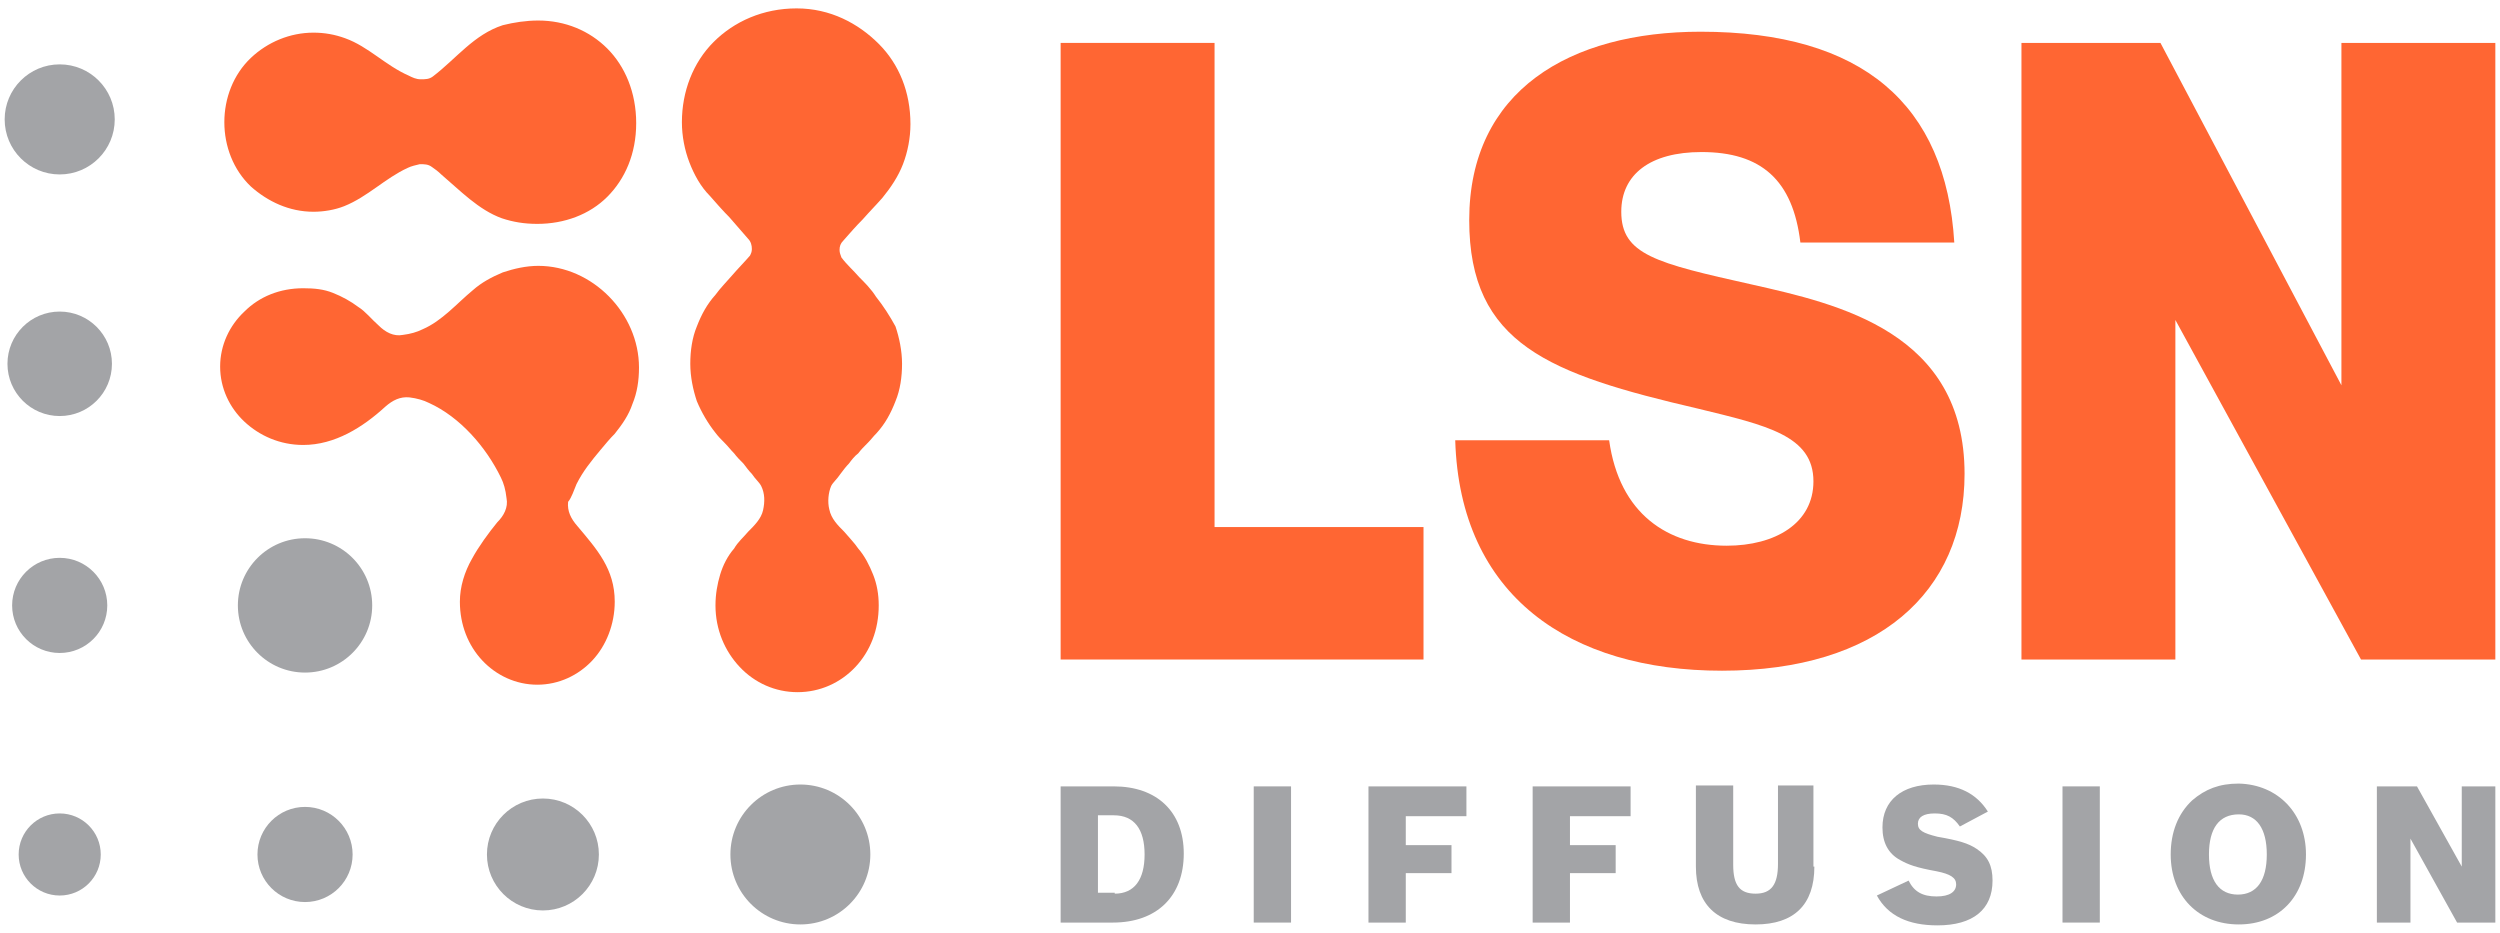
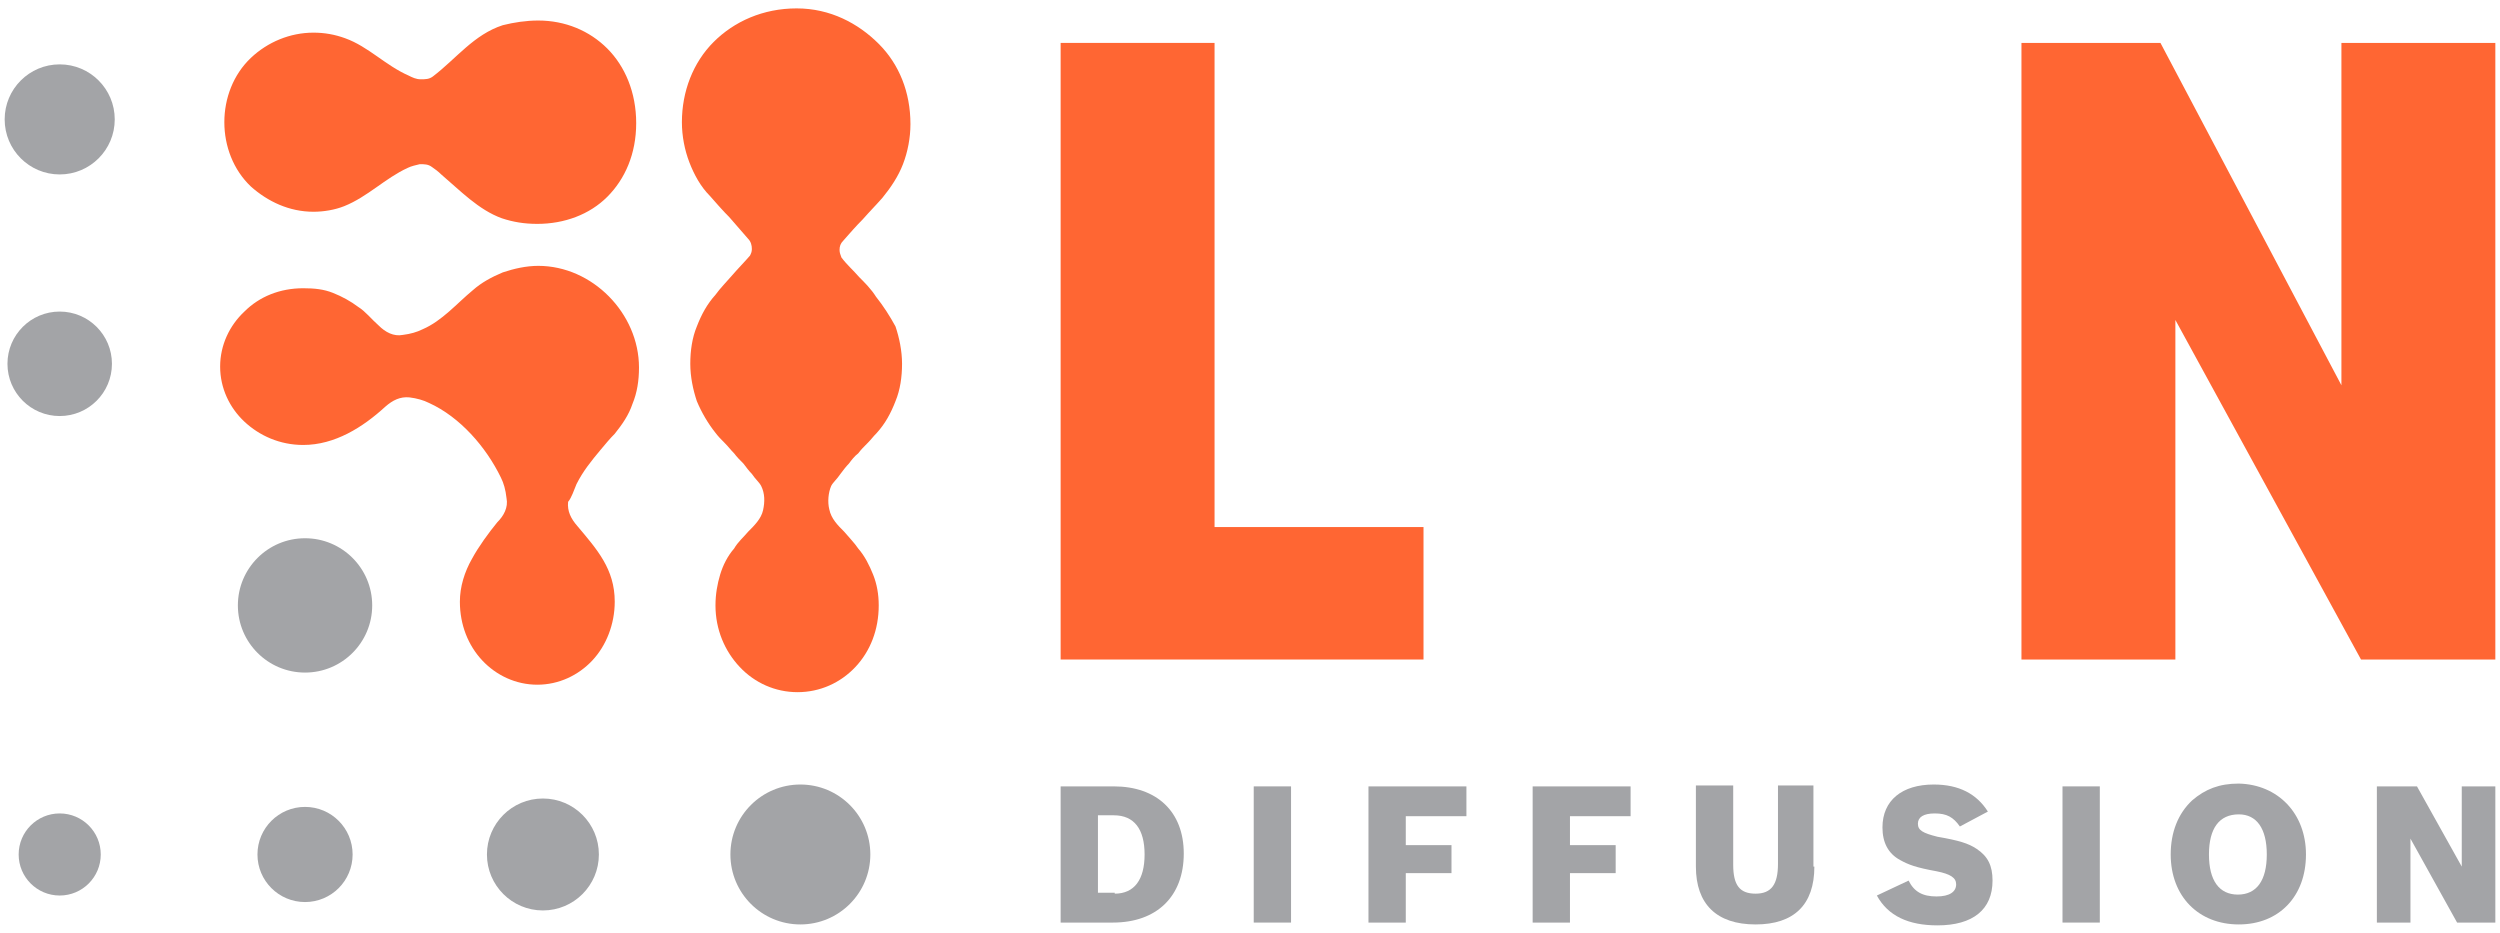
<svg xmlns="http://www.w3.org/2000/svg" version="1.1" id="Layer_1" x="0px" y="0px" viewBox="0 0 268 100" style="enable-background:new 0 0 268 100;" xml:space="preserve">
  <style type="text/css">
	.st0{fill:#A3A4A7;}
	.st1{fill:#FF6633;}
</style>
  <g>
    <g>
      <path class="st0" d="M113.7,84.3h5.7c4.6,0,7.5,2.7,7.5,7.2c0,4.6-2.9,7.4-7.6,7.4h-5.6V84.3z M119.5,95.8c2.1,0,3.2-1.5,3.2-4.2    c0-2.7-1.1-4.2-3.3-4.2h-1.7v8.3H119.5z" />
      <path class="st0" d="M134.4,84.3h4v14.6h-4V84.3z" />
      <path class="st0" d="M146.7,84.3h10.5v3.2h-6.5v3.1h4.9v3h-4.9v5.3h-4V84.3z" />
      <path class="st0" d="M164.3,84.3h10.5v3.2h-6.5v3.1h4.9v3h-4.9v5.3h-4V84.3z" />
      <path class="st0" d="M194.5,92.9c0,4.1-2.2,6.2-6.3,6.2c-4.2,0-6.4-2.2-6.4-6.2v-8.7h4v8.5c0,2.2,0.7,3.1,2.4,3.1    c1.7,0,2.4-1,2.4-3.2v-8.4h3.8V92.9z" />
      <path class="st0" d="M210.1,88.6c-0.7-1-1.4-1.4-2.7-1.4c-1.2,0-1.8,0.4-1.8,1.1c0,0.7,0.5,1,2.1,1.4c2.3,0.4,3.3,0.7,4.2,1.3    c1.2,0.8,1.7,1.8,1.7,3.4c0,3.1-2.1,4.8-5.9,4.8c-3.1,0-5.3-1-6.5-3.2l3.4-1.6c0.6,1.2,1.5,1.7,3,1.7c1.4,0,2.1-0.5,2.1-1.3    c0-0.7-0.6-1.1-2.1-1.4c-2.2-0.4-3-0.7-3.9-1.2c-1.3-0.7-1.9-1.9-1.9-3.5c0-2.9,2.1-4.6,5.5-4.6c2.7,0,4.6,1,5.8,2.9L210.1,88.6z" />
      <path class="st0" d="M221.1,84.3h4v14.6h-4V84.3z" />
      <path class="st0" d="M247.2,91.6c0,4.5-2.9,7.5-7.2,7.5c-4.3,0-7.3-3-7.3-7.5c0-2.4,0.8-4.4,2.3-5.8c1.4-1.2,2.9-1.8,5-1.8    C244.2,84.1,247.2,87.2,247.2,91.6z M236.8,91.6c0,2.8,1.1,4.3,3.1,4.3c2,0,3.1-1.5,3.1-4.3c0-2.8-1.1-4.3-3-4.3    C237.9,87.3,236.8,88.8,236.8,91.6z" />
      <path class="st0" d="M254.7,84.3h4.4l4.8,8.6v-8.6h3.6v14.6h-4.1l-5-9v9h-3.6V84.3z" />
    </g>
    <g>
      <g>
        <g>
          <path class="st1" d="M152.6,56.5v14.2h-38.9V4.6h16.5v51.9H152.6z" />
          <path class="st1" d="M267.5,4.6v66.1h-14.4l-19.9-36.4v36.4h-16.5V4.6h14.9L251,41.3V4.6H267.5z" />
        </g>
      </g>
-       <path class="st1" d="M185.1,58.5c5.2,0,9.3-2.4,9.3-6.9c0-4.9-5-6-12.4-7.8c-15.9-3.7-24.5-6.9-24.5-20.2    c0-13.9,10.8-20.2,24.8-20.2c17.4,0,26.3,7.8,27.2,22.6h-16.5c-0.8-6.7-4.2-9.7-10.6-9.7c-5.5,0-8.6,2.4-8.6,6.4    c0,4.6,3.7,5.5,14,7.8c9.3,2.1,22.8,5.1,22.8,20.3c0,12.7-9.3,21.1-26,21.1c-16.3,0-28.1-8-28.6-24.7h16.5    C173.6,55.1,178.8,58.5,185.1,58.5z" />
    </g>
    <circle class="st0" cx="6.4" cy="12.8" r="5.9" />
-     <circle class="st0" cx="6.4" cy="64.9" r="5.1" />
    <circle class="st0" cx="6.4" cy="91.6" r="4.4" />
    <circle class="st0" cx="32.7" cy="91.6" r="5.1" />
    <circle class="st0" cx="58.2" cy="91.6" r="6" />
    <circle class="st0" cx="85.8" cy="91.6" r="7.5" />
    <circle class="st0" cx="6.4" cy="39" r="5.6" />
    <path class="st1" d="M93.9,31.8c-0.5-0.8-1.2-1.5-1.8-2.1c-0.6-0.7-1.3-1.3-1.9-2.1c-0.1-0.3-0.2-0.5-0.2-0.8c0-0.4,0.1-0.7,0.4-1   c0.7-0.8,1.4-1.6,2.1-2.3c0.7-0.8,1.4-1.5,2.1-2.3c0.9-1.1,1.7-2.3,2.2-3.6c0.5-1.3,0.8-2.8,0.8-4.3c0-3.4-1.2-6.4-3.4-8.6   S89,0.9,85.4,0.9c-3.6,0-6.7,1.4-8.9,3.6s-3.4,5.3-3.4,8.6c0,1.5,0.3,3,0.8,4.3c0.5,1.3,1.2,2.6,2.2,3.6c0.7,0.8,1.4,1.6,2.1,2.3   c0.7,0.8,1.4,1.6,2,2.3c0.3,0.3,0.4,0.7,0.4,1.1c0,0.3-0.1,0.5-0.2,0.7c-0.6,0.7-1.3,1.4-1.9,2.1c-0.6,0.7-1.3,1.4-1.8,2.1   c-0.9,1-1.5,2.1-2,3.4c-0.5,1.2-0.7,2.6-0.7,4c0,0,0,0,0,0c0,0,0,0,0,0c0,0,0,0,0,0c0,0,0,0,0,0c0,1.4,0.3,2.8,0.7,4   c0.5,1.2,1.2,2.4,2,3.4c0.3,0.4,0.6,0.7,1,1.1s0.6,0.7,1,1.1c0.3,0.4,0.6,0.7,1,1.1c0.3,0.4,0.6,0.8,0.9,1.1c0.4,0.6,0.8,0.9,1,1.3   c0.4,0.8,0.4,1.7,0.2,2.6c-0.2,0.9-0.9,1.6-1.6,2.3c-0.5,0.6-1.1,1.1-1.5,1.8c-0.7,0.8-1.2,1.8-1.5,2.8c-0.3,1-0.5,2.1-0.5,3.3   c0,2.6,1,4.9,2.6,6.6c1.6,1.7,3.8,2.7,6.2,2.7c2.4,0,4.6-1,6.2-2.7c1.6-1.7,2.5-4,2.5-6.6c0-1.2-0.2-2.3-0.6-3.3   c-0.4-1-0.9-2-1.6-2.8c-0.4-0.6-1-1.2-1.5-1.8c-0.7-0.7-1.4-1.4-1.6-2.4c-0.2-0.8-0.1-1.8,0.2-2.5c0.2-0.4,0.6-0.7,1-1.3   c0.3-0.4,0.6-0.8,0.9-1.1c0.3-0.4,0.6-0.8,1-1.1c0.3-0.4,0.6-0.7,1-1.1s0.6-0.7,1-1.1c0.9-1,1.5-2.1,2-3.4c0.5-1.2,0.7-2.6,0.7-4   c0,0,0,0,0,0c0,0,0,0,0,0c0,0,0,0,0,0c0,0,0,0,0,0c0-1.4-0.3-2.8-0.7-4C95.4,33.9,94.7,32.8,93.9,31.8z" />
    <path class="st1" d="M57.7,2.2c-1.3,0-2.6,0.2-3.8,0.5c-3.1,1-5,3.6-7.5,5.5c-0.4,0.3-0.8,0.3-1.3,0.3c-0.5,0-0.9-0.2-1.3-0.4   C41.3,7,39.5,5,37,4.1c-1.1-0.4-2.2-0.6-3.4-0.6c-2.5,0-4.9,1-6.7,2.7c-3.8,3.6-3.8,10.2,0,13.8c1.8,1.6,4.1,2.7,6.7,2.7   c1.1,0,2.3-0.2,3.3-0.6c2.5-1,4.4-3,6.8-4.1c0.4-0.2,0.9-0.3,1.3-0.4c0.5,0,0.9,0,1.3,0.3c0.3,0.2,0.7,0.5,1,0.8   c2,1.7,4,3.8,6.5,4.7c1.2,0.4,2.4,0.6,3.8,0.6c2.9,0,5.6-1,7.5-2.9c1.9-1.9,3.1-4.6,3.1-7.9s-1.2-6.1-3.1-8S60.6,2.2,57.7,2.2z" />
    <path class="st1" d="M61.8,51.9c0.7-1.4,1.6-2.5,2.6-3.7c0.5-0.6,1-1.2,1.5-1.7c0.8-1,1.5-2,1.9-3.2c0.5-1.2,0.7-2.5,0.7-3.9   c0-5.8-5-10.9-10.8-10.9c-1.3,0-2.6,0.3-3.8,0.7c-1.2,0.5-2.3,1.1-3.2,1.9c-1.7,1.4-3.3,3.3-5.4,4.2c-0.6,0.3-1.3,0.5-2.1,0.6   c-1,0.2-1.9-0.3-2.6-1c-0.8-0.7-1.4-1.5-2.2-2c-0.8-0.6-1.7-1.1-2.7-1.5c-1-0.4-2-0.5-3.2-0.5c-2.5,0-4.7,0.9-6.3,2.5   c-1.6,1.5-2.6,3.6-2.6,5.9c0,2.3,1,4.4,2.6,5.9c1.6,1.5,3.8,2.5,6.3,2.5c3.4,0,6.4-1.9,8.8-4.1c0.8-0.7,1.6-1.1,2.6-1   c0.8,0.1,1.5,0.3,2.1,0.6c3.3,1.5,6.1,4.7,7.7,8c0.3,0.6,0.5,1.3,0.6,2.2c0.2,1-0.3,1.9-1,2.6c-0.9,1.1-2,2.6-2.7,3.9   c-0.8,1.4-1.3,3-1.3,4.6c0,2.5,0.9,4.7,2.4,6.3s3.6,2.6,5.9,2.6c2.3,0,4.4-1,5.9-2.6c1.5-1.6,2.4-3.9,2.4-6.3c0-3.5-1.9-5.6-4-8.1   c-0.7-0.8-1.1-1.6-1-2.6C61.3,53.3,61.5,52.6,61.8,51.9z" />
    <circle class="st0" cx="32.7" cy="64.9" r="7.2" />
  </g>
</svg>